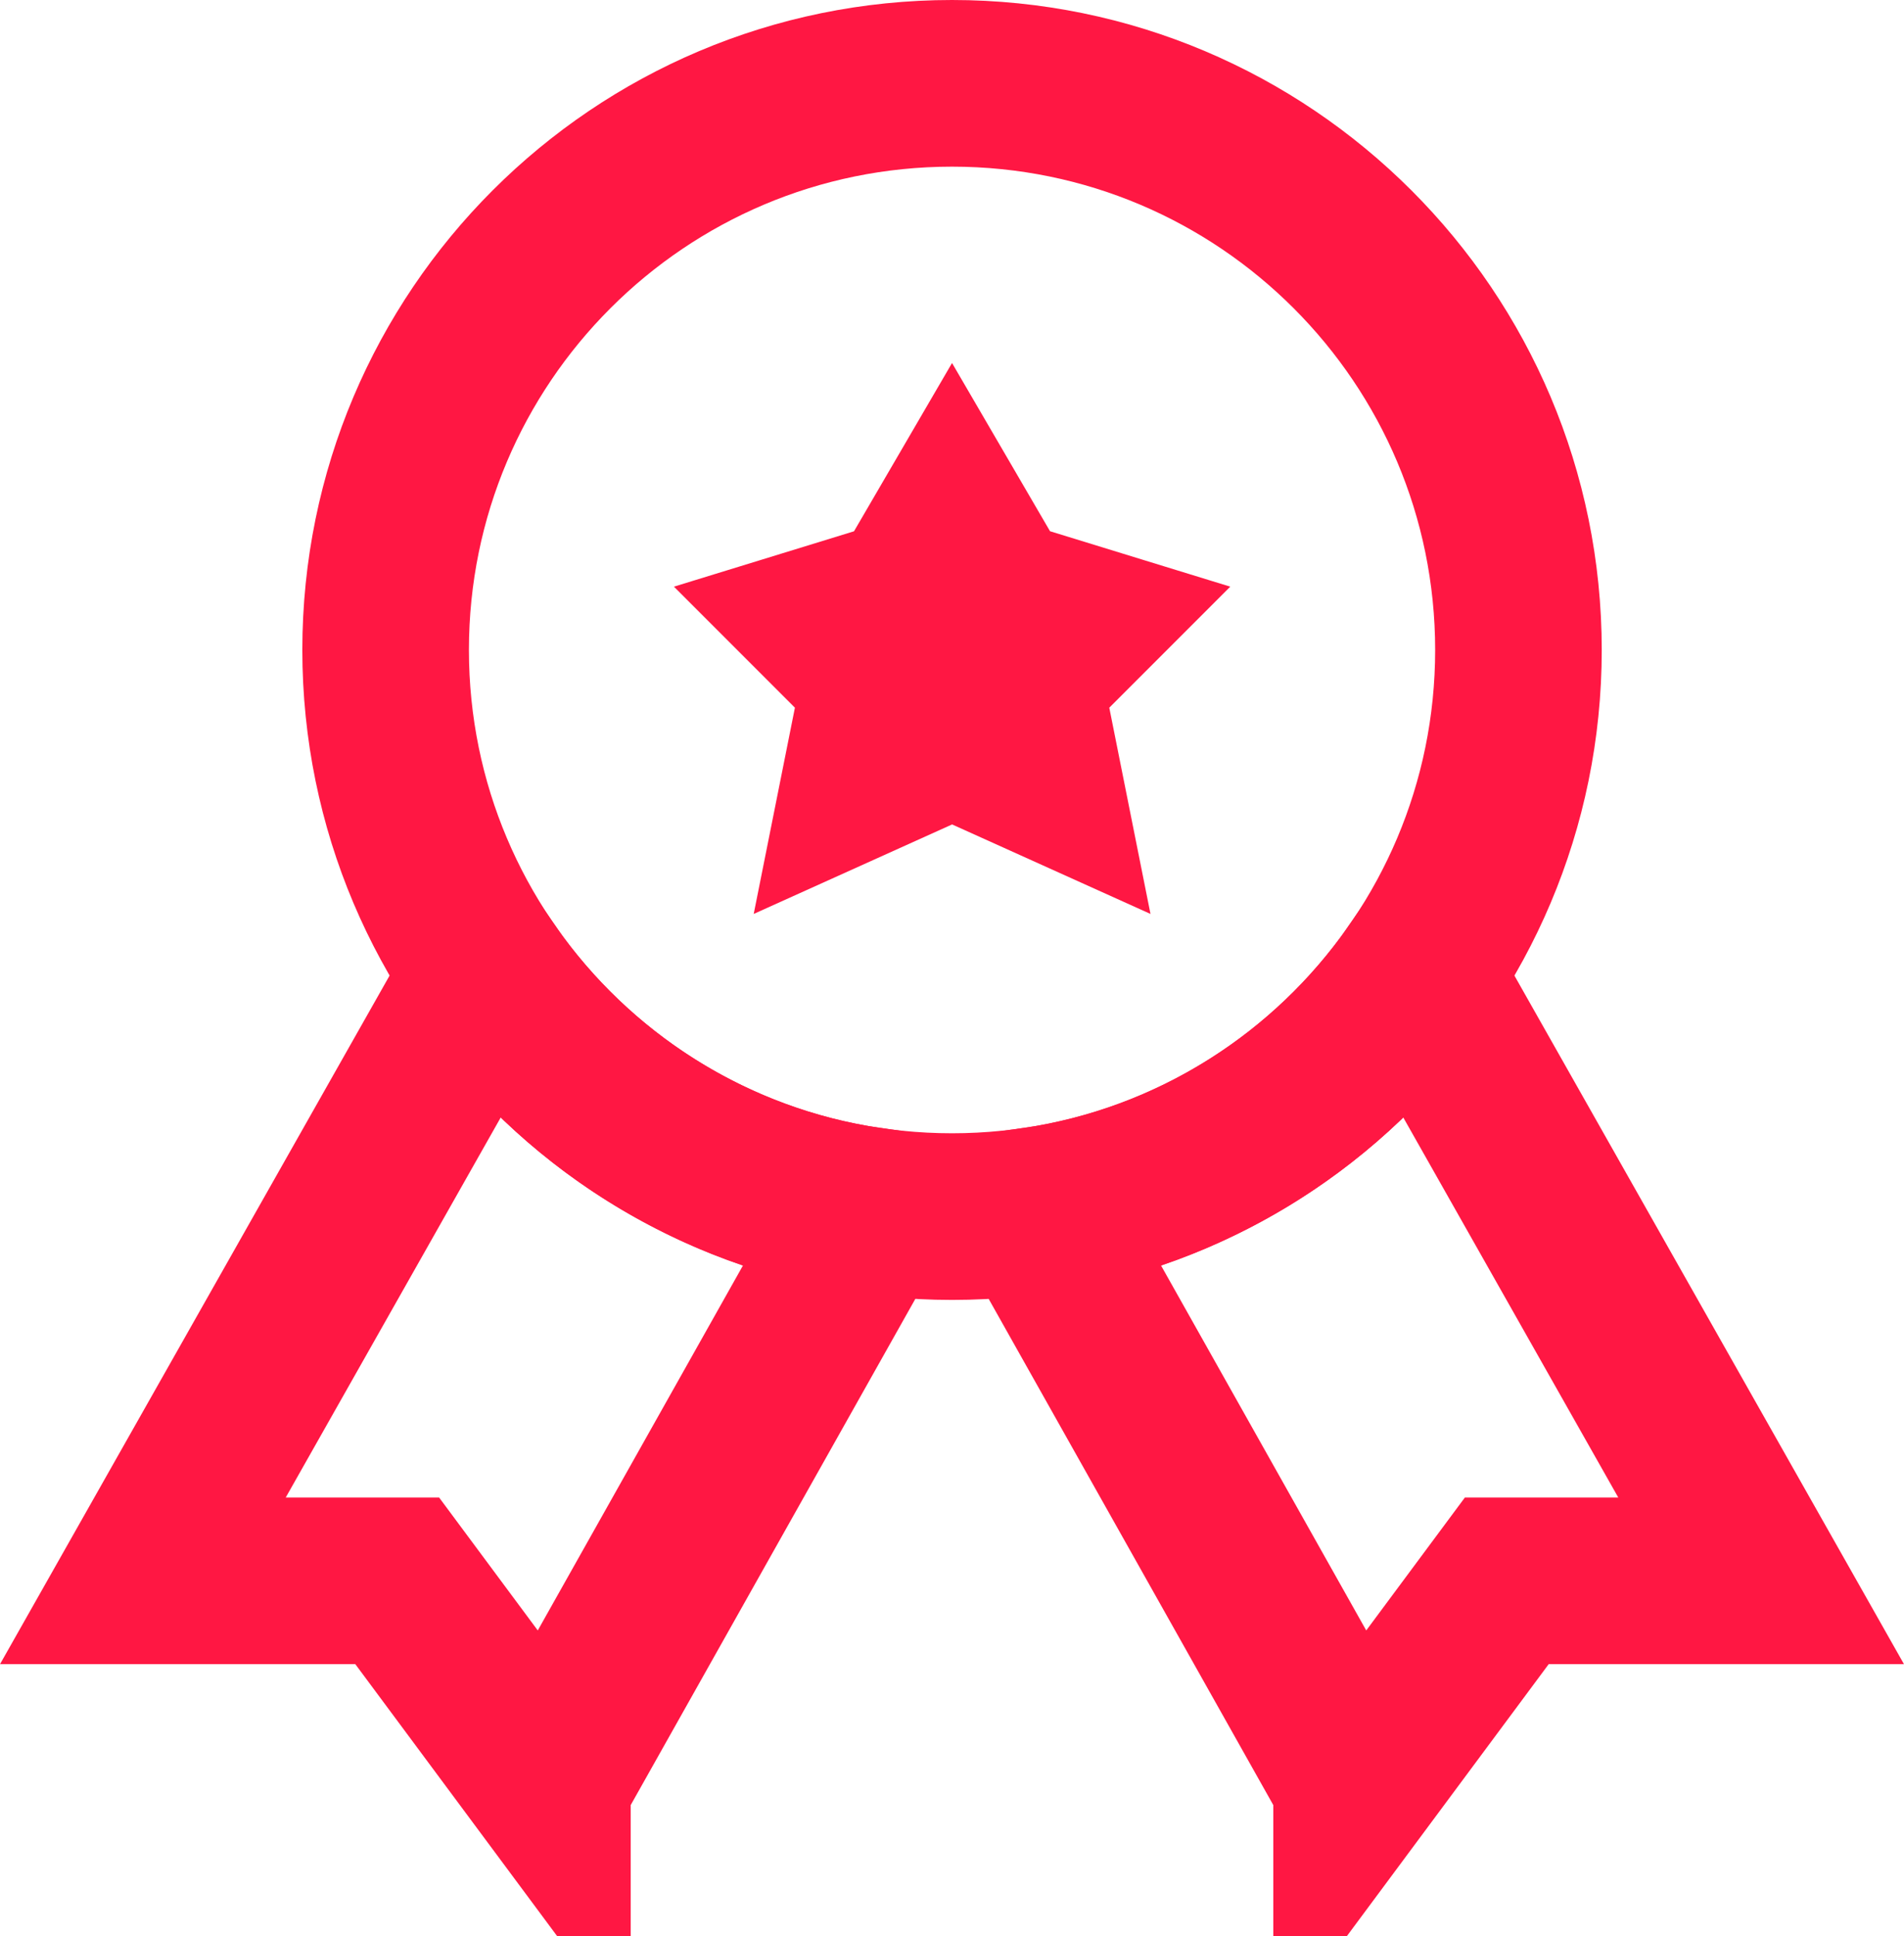
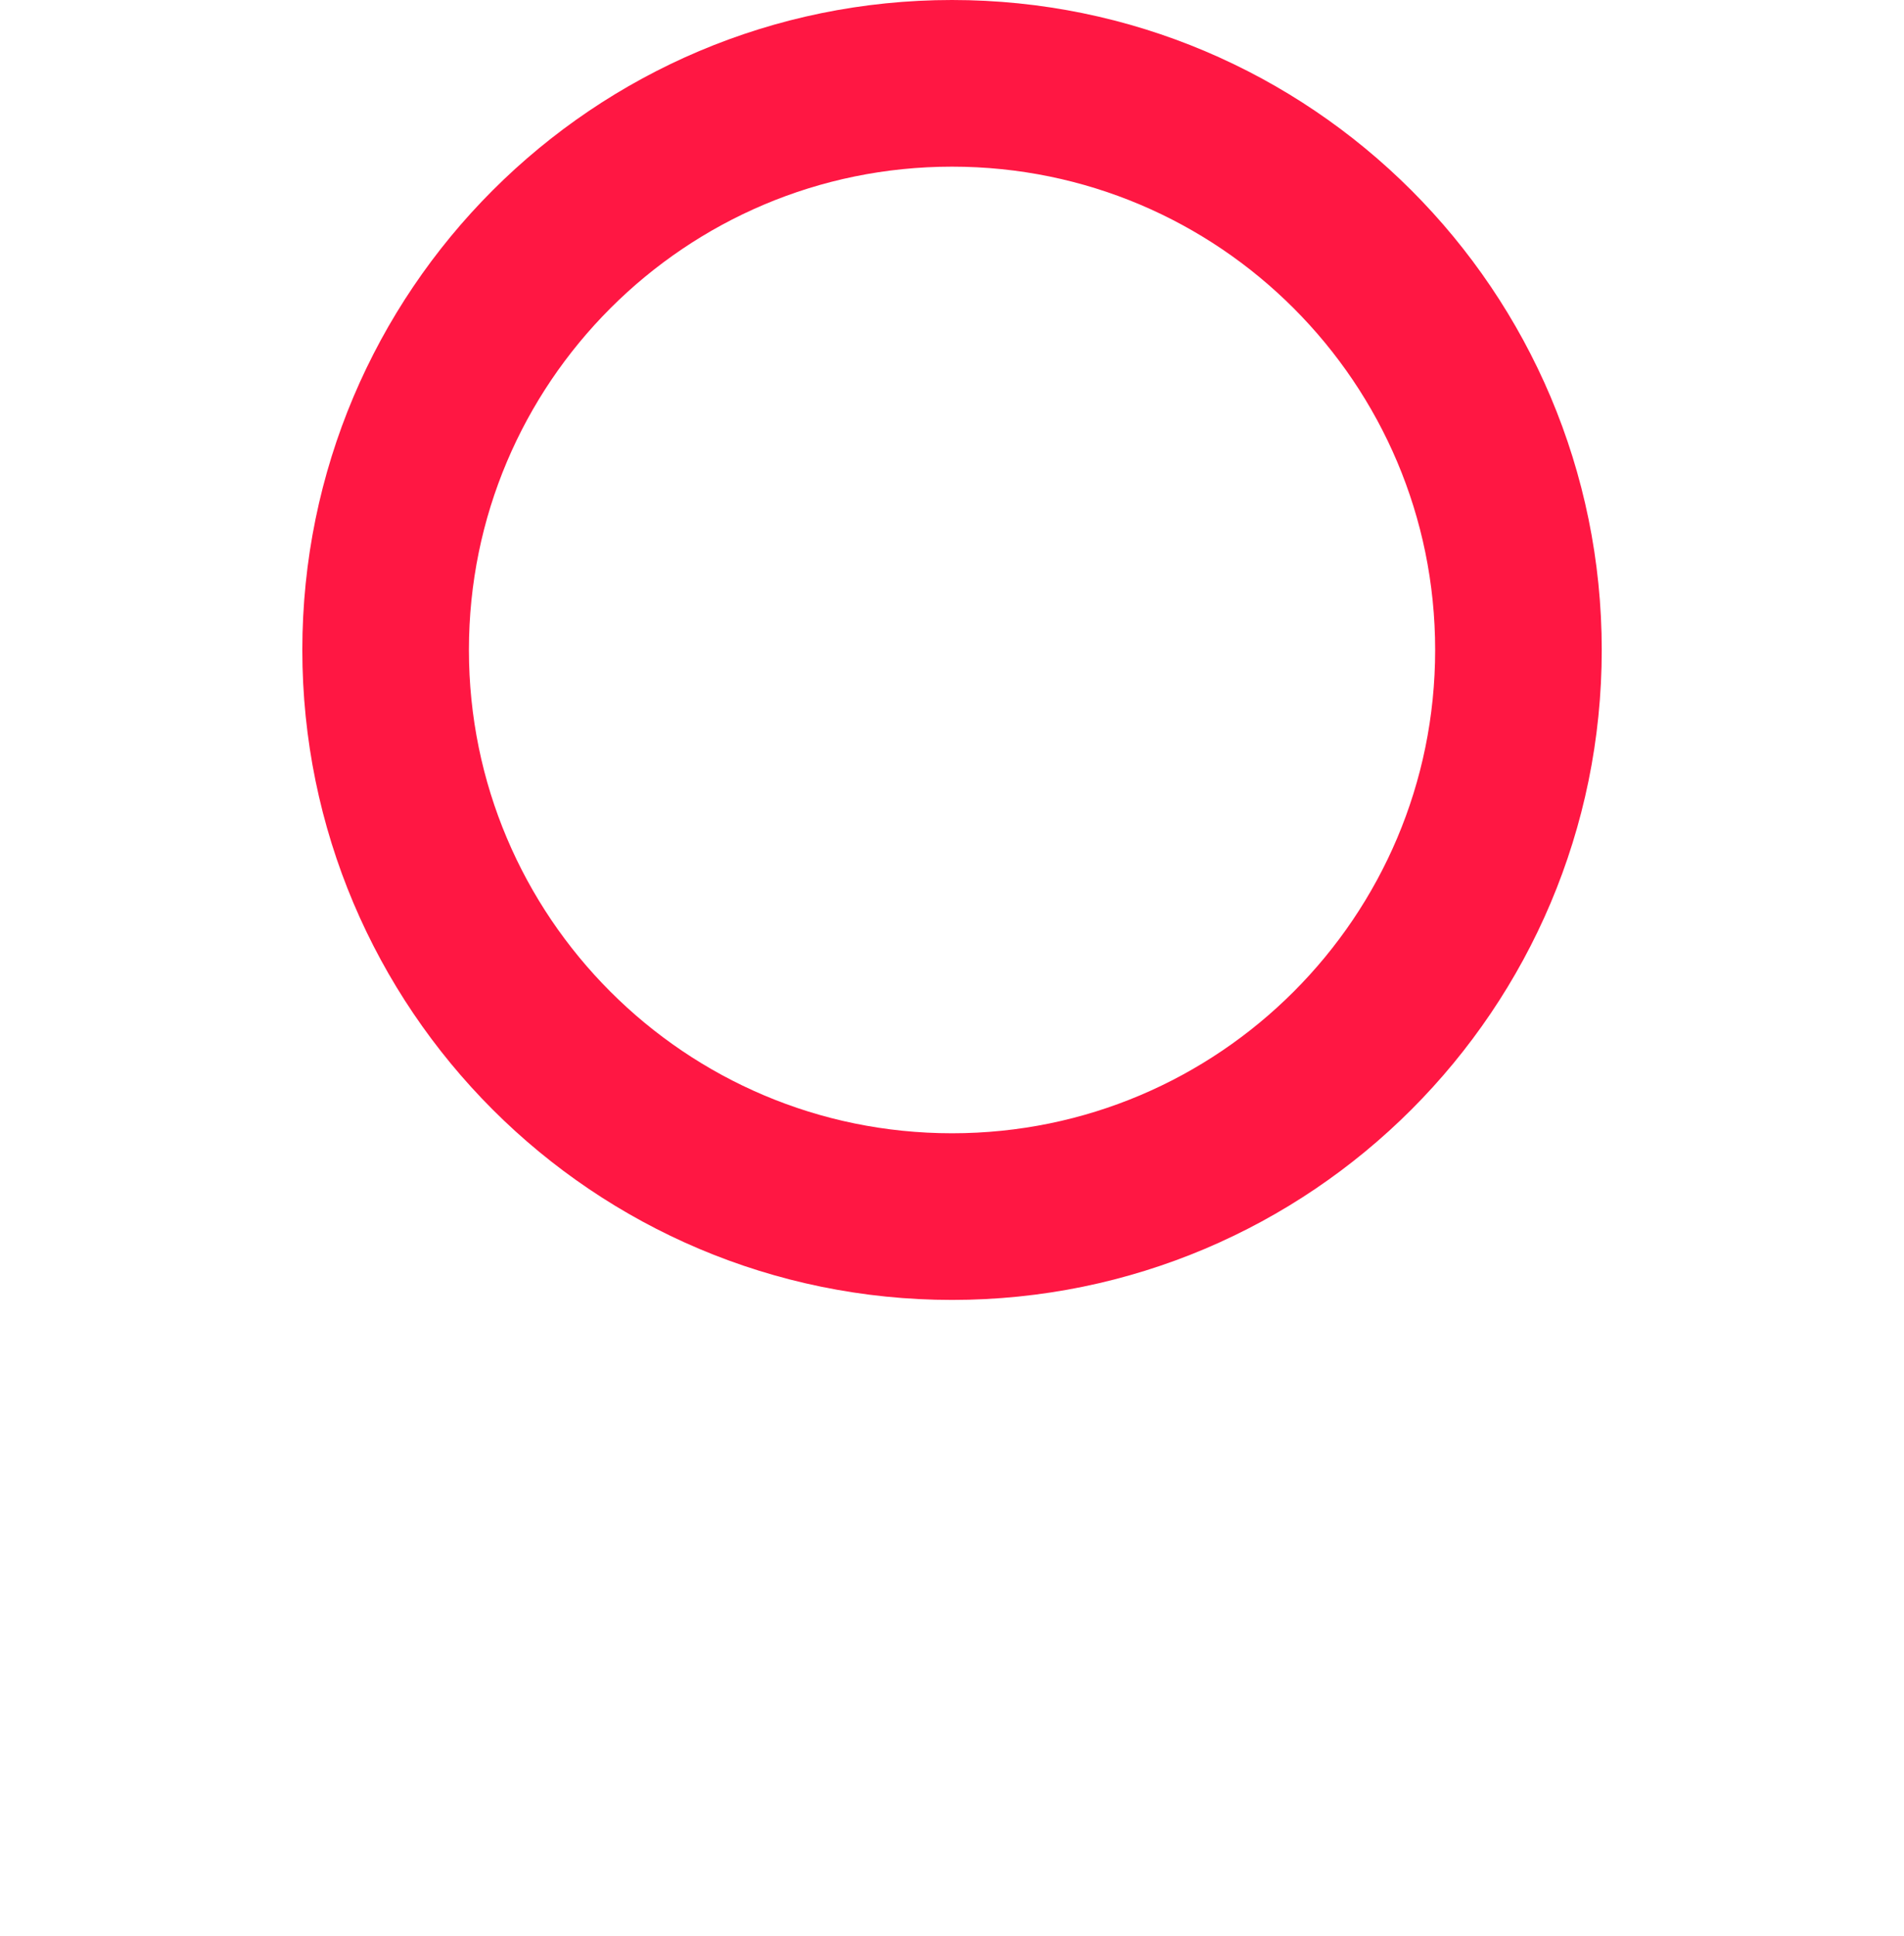
<svg xmlns="http://www.w3.org/2000/svg" id="Layer_2" viewBox="0 0 285.73 290.42">
  <defs>
    <style>.cls-1{fill:none;stroke:#ff1743;stroke-width:25px;}</style>
  </defs>
  <g id="Layer_1-2">
    <g id="ribbon--ribbon-reward-like-social-rating-media">
-       <path id="Vector_2977" class="cls-1" d="M82.15,267.5l-22.54-30.36H21.44l51.6-91.17c13.12,18.86,33.68,32.16,57.43,35.63l-48.32,85.9Z" />
-       <path id="Vector_2978" class="cls-1" d="M203.58,267.5l22.54-30.36h38.17l-51.6-91.17c-13.12,18.86-33.68,32.16-57.43,35.63l48.32,85.9Z" />
      <path id="Ellipse_645" class="cls-1" d="M57.87,97.5c0-46.94,38.06-85,85-85s85,38.06,85,85-38.06,85-85,85-85-38.06-85-85" />
-       <path id="Star_5" class="cls-1" d="M149.24,90.21l-6.37-10.93-6.37,10.93-11.84,3.64,8.2,8.2-2.73,13.66,12.75-5.75,12.75,5.75-2.73-13.66,8.2-8.2s-11.84-3.64-11.84-3.64Z" />
    </g>
  </g>
</svg>